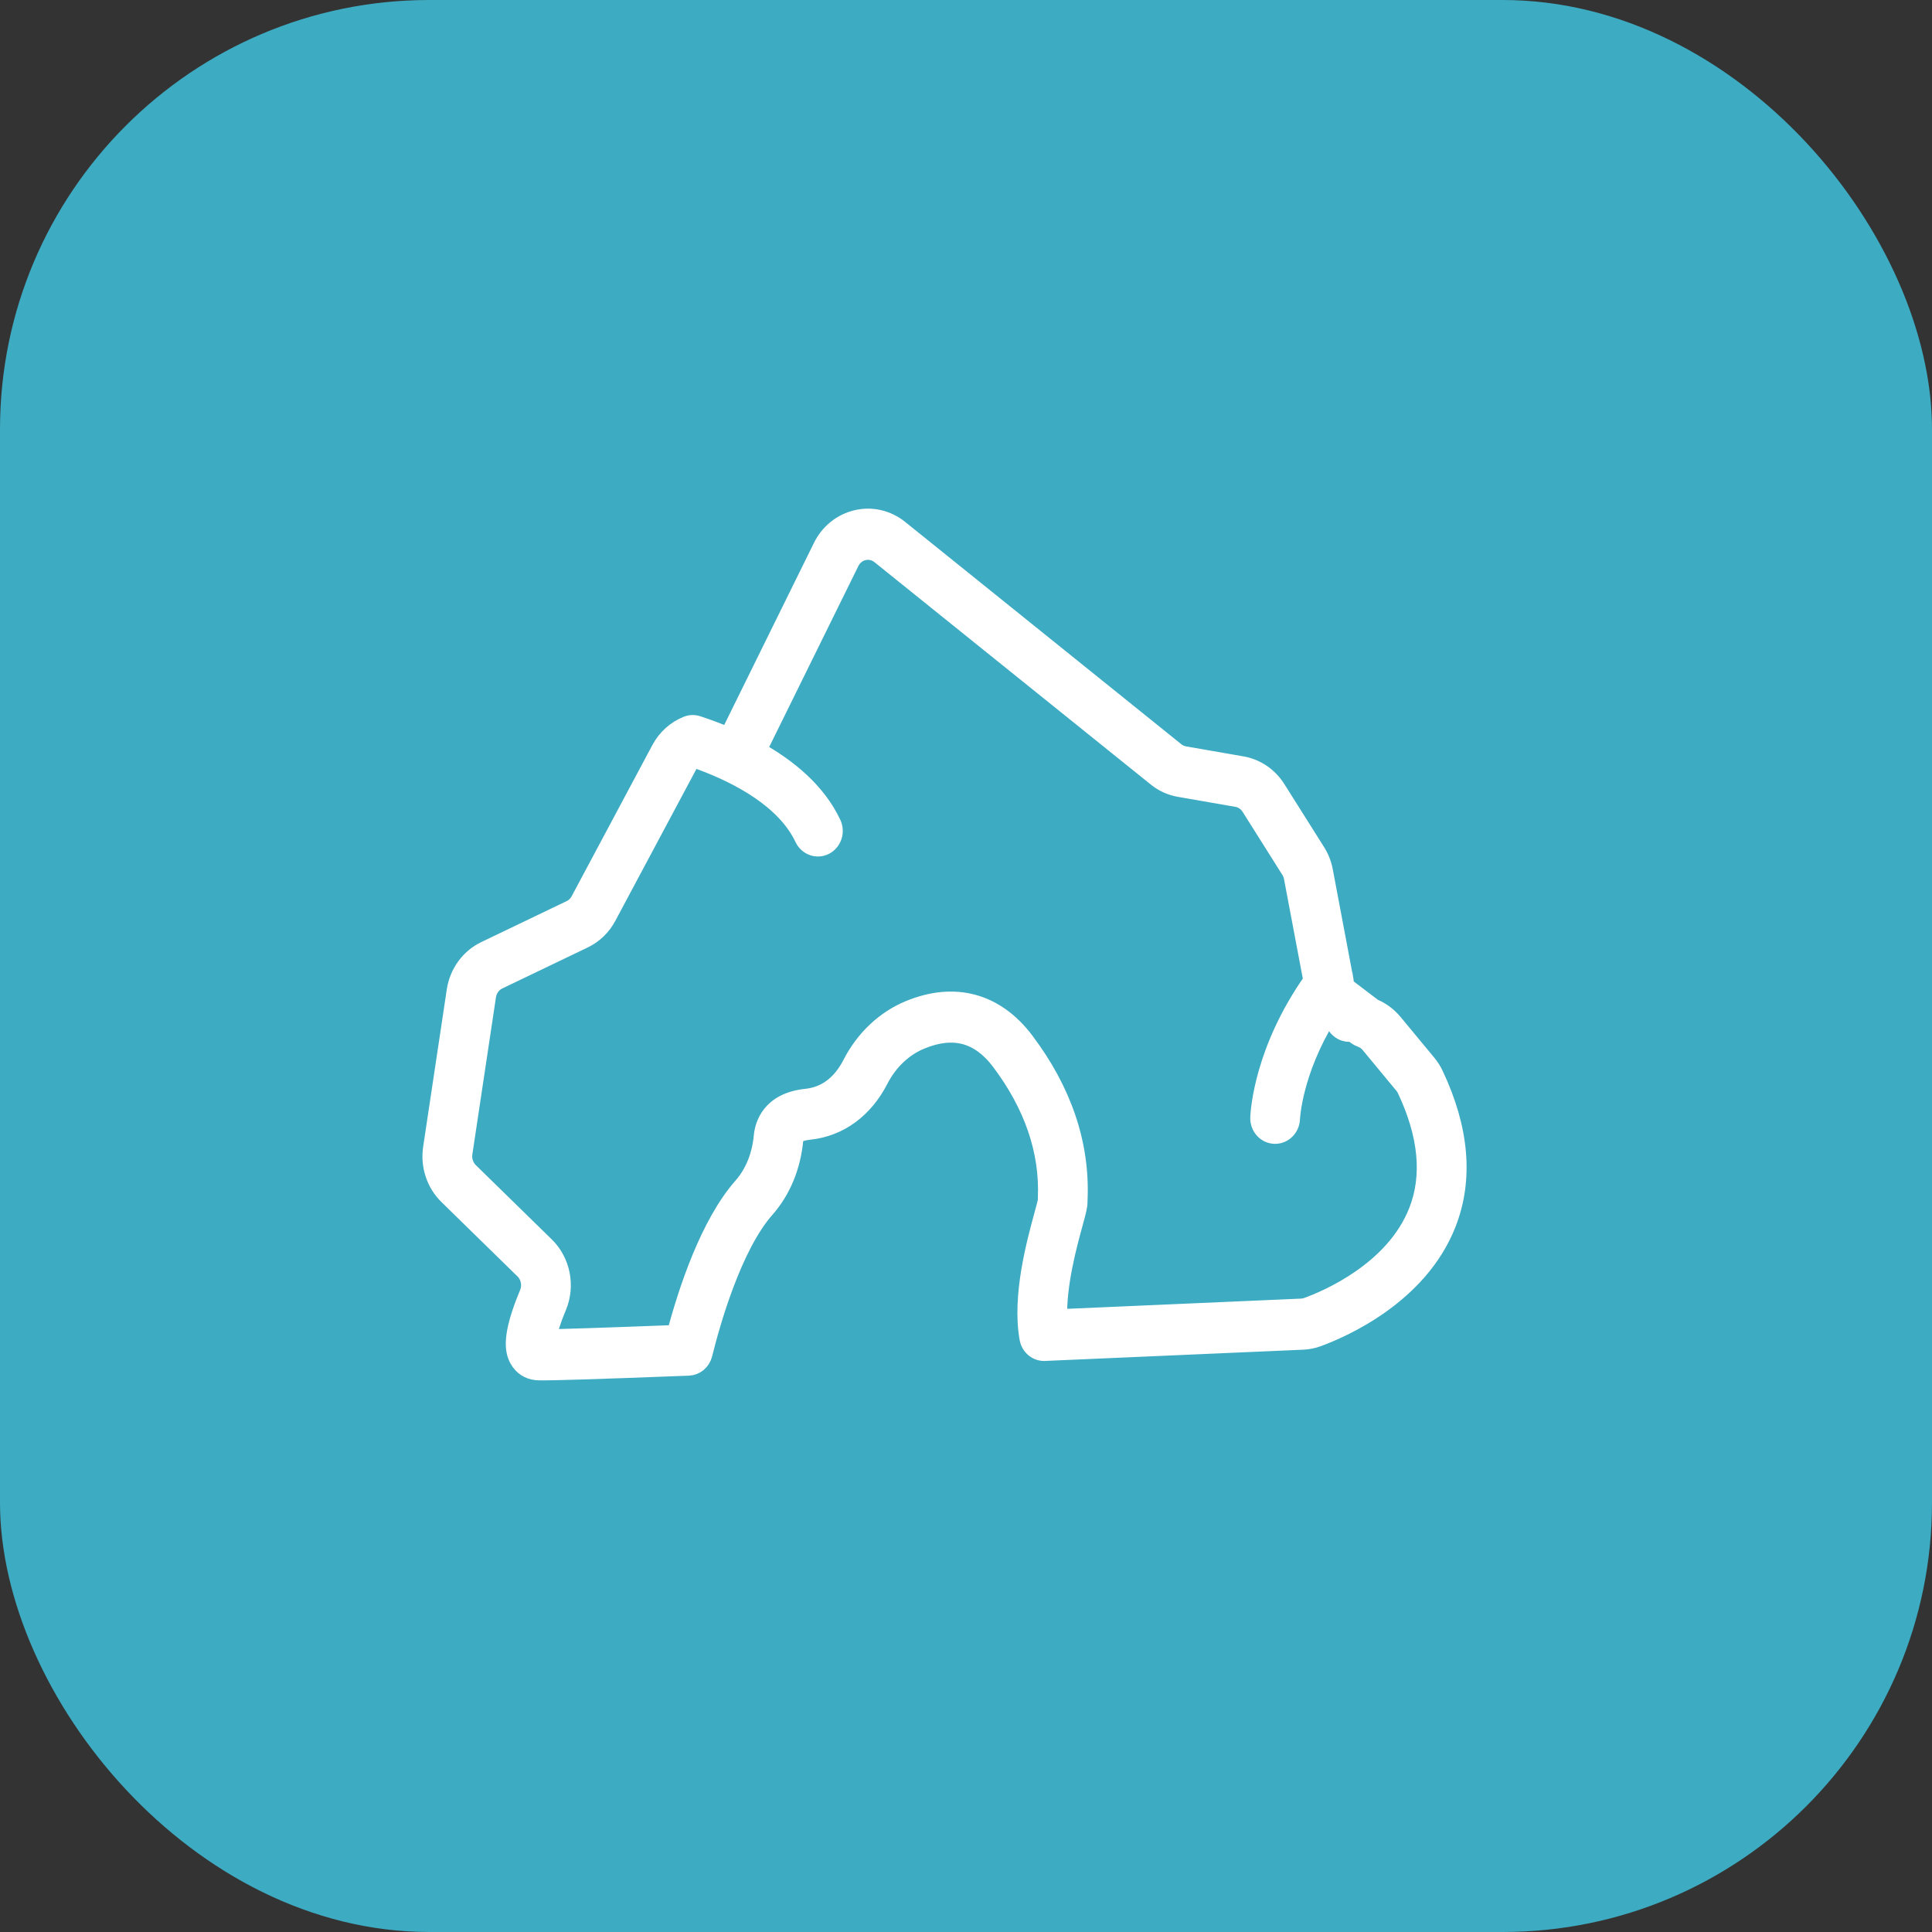
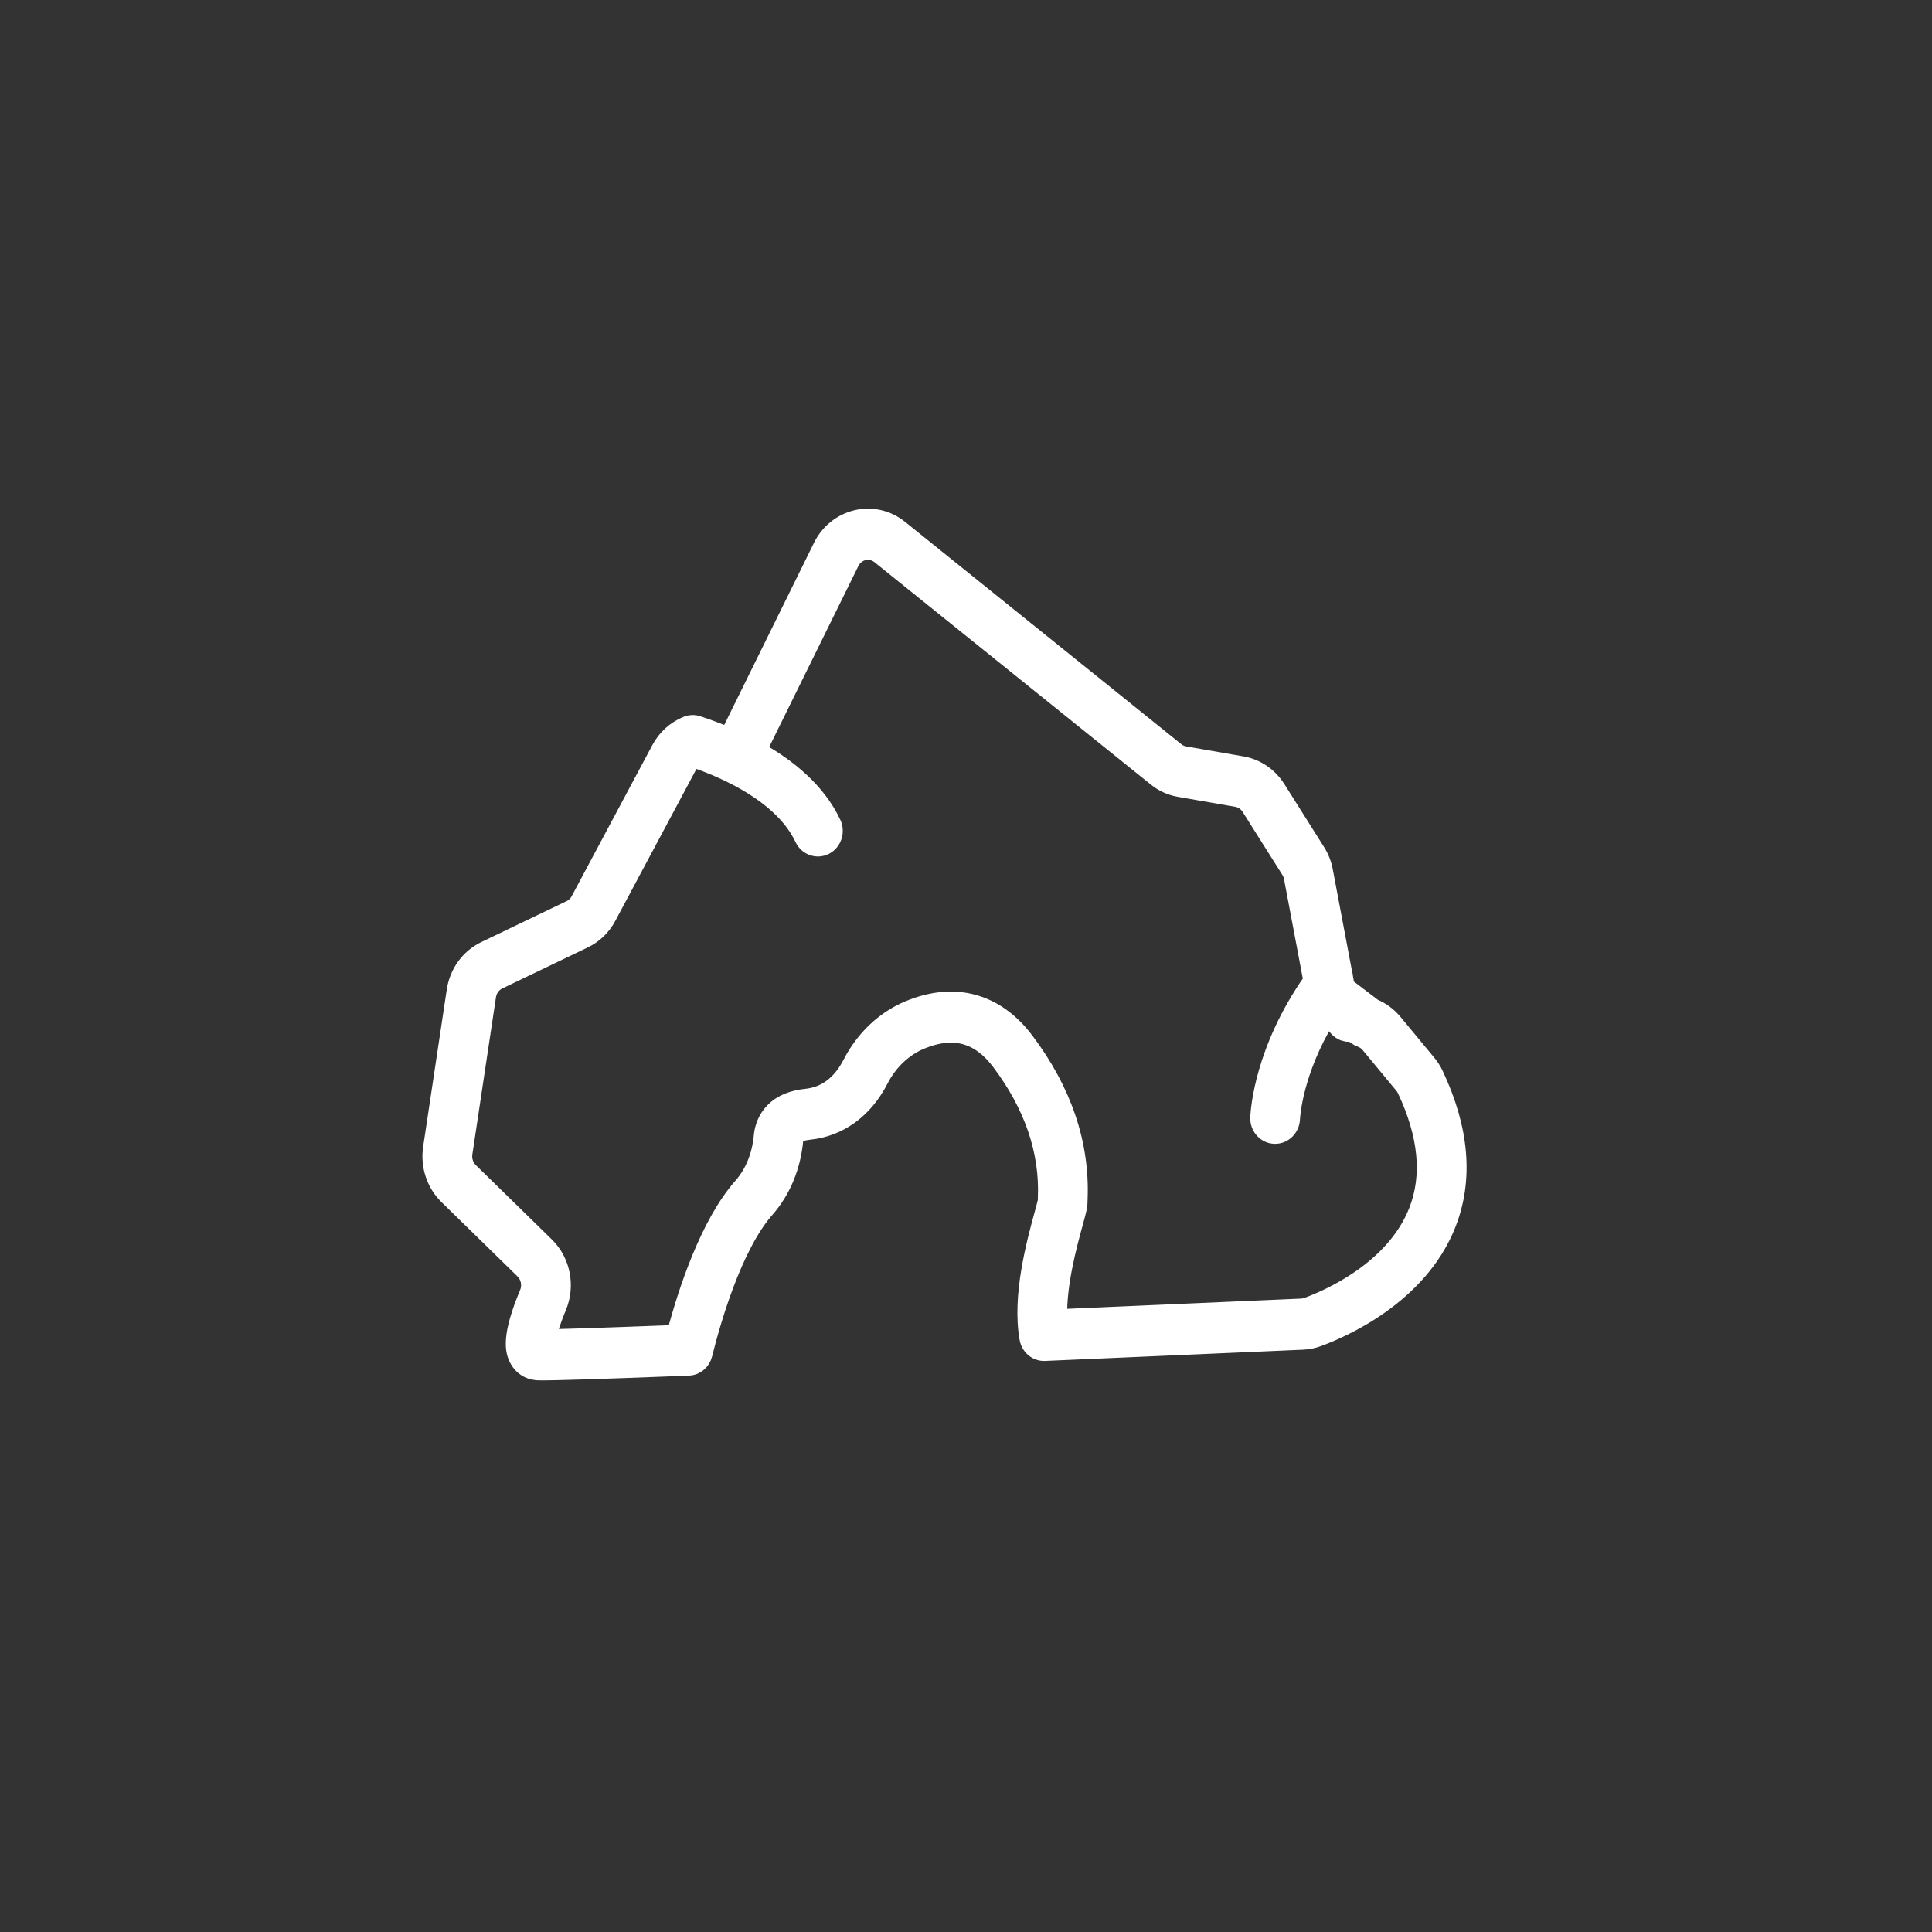
<svg xmlns="http://www.w3.org/2000/svg" width="45" height="45" viewBox="0 0 45 45" fill="none">
  <rect x="0" y="0" width="45" height="45" fill="#333333" stroke="none" />
-   <rect width="45" height="45" rx="10" fill="#3DABC2" />
  <g clip-path="url(#clip0_3551_2497)">
    <mask id="path-2-outside-1_3551_2497" maskUnits="userSpaceOnUse" x="9.039" y="11.047" width="26" height="22" fill="black">
      <rect fill="white" x="9.039" y="11.047" width="26" height="22" />
      <path d="M31.492 24.061L31.589 24.135C31.621 24.159 31.656 24.177 31.693 24.19C31.77 24.217 31.839 24.266 31.892 24.329L32.68 25.281C32.705 25.311 32.725 25.342 32.74 25.375C33.242 26.436 33.333 27.388 33.012 28.206C32.468 29.593 30.909 30.252 30.444 30.421C30.401 30.436 30.357 30.445 30.314 30.447C29.661 30.476 27.386 30.576 24.658 30.694C24.631 29.927 24.888 28.985 25.021 28.499C25.102 28.205 25.13 28.098 25.13 27.997C25.13 27.981 25.131 27.958 25.132 27.93C25.185 26.65 24.766 25.409 23.886 24.241C23.196 23.325 22.232 23.064 21.17 23.505C20.603 23.74 20.125 24.191 19.826 24.774C19.583 25.248 19.229 25.513 18.776 25.56C17.923 25.649 17.779 26.221 17.757 26.462C17.714 26.922 17.549 27.327 17.28 27.632C16.509 28.508 16 30.056 15.732 31.062C13.861 31.134 13.076 31.156 12.757 31.161C12.781 31.031 12.843 30.806 12.995 30.44C13.2 29.951 13.086 29.376 12.713 29.012L10.942 27.28C10.833 27.172 10.781 27.016 10.804 26.861L11.354 23.199C11.378 23.043 11.474 22.909 11.613 22.843L13.602 21.888C13.838 21.775 14.029 21.591 14.155 21.355L16.037 17.831C16.069 17.769 16.114 17.718 16.168 17.678C16.228 17.699 16.289 17.721 16.351 17.744C17.192 18.058 18.284 18.624 18.71 19.528C18.803 19.724 19.03 19.805 19.218 19.709C19.406 19.612 19.483 19.375 19.391 19.179C19.034 18.421 18.354 17.87 17.652 17.478C17.657 17.469 17.663 17.459 17.668 17.45L19.812 13.099C19.873 12.973 19.984 12.882 20.116 12.851C20.249 12.82 20.386 12.852 20.493 12.938L26.93 18.118C27.087 18.245 27.274 18.33 27.471 18.363L28.808 18.596C28.932 18.617 29.043 18.693 29.112 18.803L30.039 20.273C30.071 20.324 30.093 20.38 30.104 20.441L30.557 22.838C29.419 24.453 29.328 25.869 29.321 26.029C29.312 26.248 29.474 26.433 29.684 26.442C29.689 26.442 29.695 26.442 29.701 26.442C29.902 26.442 30.07 26.276 30.079 26.064C30.081 26.015 30.135 24.972 30.917 23.69C30.935 23.709 30.953 23.727 30.971 23.745C31.022 23.799 31.089 23.869 31.121 23.904C31.155 23.952 31.2 23.994 31.255 24.023C31.33 24.064 31.414 24.076 31.494 24.061L31.492 24.061ZM31.332 22.858L30.847 20.288C30.817 20.127 30.758 19.975 30.671 19.837L29.745 18.368C29.56 18.074 29.263 17.872 28.931 17.815L27.594 17.582C27.52 17.57 27.45 17.538 27.391 17.491L20.956 12.311C20.668 12.08 20.301 11.995 19.948 12.079C19.594 12.163 19.297 12.404 19.135 12.739L16.992 17.087C16.983 17.106 16.976 17.125 16.97 17.144C16.845 17.091 16.723 17.042 16.605 16.998C16.484 16.953 16.364 16.911 16.249 16.873C16.168 16.846 16.078 16.849 15.999 16.881C15.733 16.987 15.511 17.187 15.373 17.445L13.491 20.97C13.444 21.058 13.373 21.127 13.285 21.169L11.295 22.124C10.925 22.302 10.667 22.658 10.604 23.077L10.054 26.738C9.992 27.152 10.13 27.57 10.423 27.856L12.194 29.588C12.334 29.725 12.376 29.94 12.299 30.124C11.887 31.111 11.952 31.46 12.07 31.67C12.16 31.83 12.309 31.928 12.49 31.947C12.51 31.949 12.536 31.952 12.637 31.952C12.896 31.952 13.645 31.934 16.039 31.842C16.207 31.835 16.35 31.715 16.392 31.546C16.572 30.819 17.074 29.035 17.838 28.167C18.22 27.734 18.453 27.171 18.511 26.538C18.516 26.491 18.526 26.381 18.851 26.347C19.551 26.274 20.135 25.848 20.494 25.147C20.709 24.729 21.049 24.406 21.45 24.24C22.204 23.927 22.805 24.087 23.29 24.729C24.055 25.745 24.419 26.811 24.374 27.896C24.373 27.927 24.372 27.954 24.372 27.975C24.362 28.025 24.325 28.161 24.292 28.283C24.11 28.949 23.771 30.189 23.946 31.176C23.98 31.369 24.145 31.508 24.334 31.499C27.218 31.375 29.665 31.267 30.346 31.237C30.464 31.232 30.581 31.209 30.693 31.168C31.233 30.971 33.049 30.199 33.714 28.506C34.121 27.469 34.022 26.298 33.42 25.025C33.377 24.932 33.32 24.844 33.253 24.763L32.466 23.812C32.337 23.657 32.175 23.537 31.993 23.462L31.338 22.964C31.341 22.929 31.339 22.893 31.333 22.858L31.332 22.858Z" />
    </mask>
-     <path d="M31.492 24.061L31.589 24.135C31.621 24.159 31.656 24.177 31.693 24.19C31.77 24.217 31.839 24.266 31.892 24.329L32.68 25.281C32.705 25.311 32.725 25.342 32.74 25.375C33.242 26.436 33.333 27.388 33.012 28.206C32.468 29.593 30.909 30.252 30.444 30.421C30.401 30.436 30.357 30.445 30.314 30.447C29.661 30.476 27.386 30.576 24.658 30.694C24.631 29.927 24.888 28.985 25.021 28.499C25.102 28.205 25.13 28.098 25.13 27.997C25.13 27.981 25.131 27.958 25.132 27.93C25.185 26.65 24.766 25.409 23.886 24.241C23.196 23.325 22.232 23.064 21.17 23.505C20.603 23.74 20.125 24.191 19.826 24.774C19.583 25.248 19.229 25.513 18.776 25.56C17.923 25.649 17.779 26.221 17.757 26.462C17.714 26.922 17.549 27.327 17.28 27.632C16.509 28.508 16 30.056 15.732 31.062C13.861 31.134 13.076 31.156 12.757 31.161C12.781 31.031 12.843 30.806 12.995 30.44C13.2 29.951 13.086 29.376 12.713 29.012L10.942 27.28C10.833 27.172 10.781 27.016 10.804 26.861L11.354 23.199C11.378 23.043 11.474 22.909 11.613 22.843L13.602 21.888C13.838 21.775 14.029 21.591 14.155 21.355L16.037 17.831C16.069 17.769 16.114 17.718 16.168 17.678C16.228 17.699 16.289 17.721 16.351 17.744C17.192 18.058 18.284 18.624 18.71 19.528C18.803 19.724 19.03 19.805 19.218 19.709C19.406 19.612 19.483 19.375 19.391 19.179C19.034 18.421 18.354 17.87 17.652 17.478C17.657 17.469 17.663 17.459 17.668 17.45L19.812 13.099C19.873 12.973 19.984 12.882 20.116 12.851C20.249 12.82 20.386 12.852 20.493 12.938L26.93 18.118C27.087 18.245 27.274 18.33 27.471 18.363L28.808 18.596C28.932 18.617 29.043 18.693 29.112 18.803L30.039 20.273C30.071 20.324 30.093 20.38 30.104 20.441L30.557 22.838C29.419 24.453 29.328 25.869 29.321 26.029C29.312 26.248 29.474 26.433 29.684 26.442C29.689 26.442 29.695 26.442 29.701 26.442C29.902 26.442 30.07 26.276 30.079 26.064C30.081 26.015 30.135 24.972 30.917 23.69C30.935 23.709 30.953 23.727 30.971 23.745C31.022 23.799 31.089 23.869 31.121 23.904C31.155 23.952 31.2 23.994 31.255 24.023C31.33 24.064 31.414 24.076 31.494 24.061L31.492 24.061ZM31.332 22.858L30.847 20.288C30.817 20.127 30.758 19.975 30.671 19.837L29.745 18.368C29.56 18.074 29.263 17.872 28.931 17.815L27.594 17.582C27.52 17.57 27.45 17.538 27.391 17.491L20.956 12.311C20.668 12.08 20.301 11.995 19.948 12.079C19.594 12.163 19.297 12.404 19.135 12.739L16.992 17.087C16.983 17.106 16.976 17.125 16.97 17.144C16.845 17.091 16.723 17.042 16.605 16.998C16.484 16.953 16.364 16.911 16.249 16.873C16.168 16.846 16.078 16.849 15.999 16.881C15.733 16.987 15.511 17.187 15.373 17.445L13.491 20.97C13.444 21.058 13.373 21.127 13.285 21.169L11.295 22.124C10.925 22.302 10.667 22.658 10.604 23.077L10.054 26.738C9.992 27.152 10.13 27.57 10.423 27.856L12.194 29.588C12.334 29.725 12.376 29.94 12.299 30.124C11.887 31.111 11.952 31.46 12.07 31.67C12.16 31.83 12.309 31.928 12.49 31.947C12.51 31.949 12.536 31.952 12.637 31.952C12.896 31.952 13.645 31.934 16.039 31.842C16.207 31.835 16.35 31.715 16.392 31.546C16.572 30.819 17.074 29.035 17.838 28.167C18.22 27.734 18.453 27.171 18.511 26.538C18.516 26.491 18.526 26.381 18.851 26.347C19.551 26.274 20.135 25.848 20.494 25.147C20.709 24.729 21.049 24.406 21.45 24.24C22.204 23.927 22.805 24.087 23.29 24.729C24.055 25.745 24.419 26.811 24.374 27.896C24.373 27.927 24.372 27.954 24.372 27.975C24.362 28.025 24.325 28.161 24.292 28.283C24.11 28.949 23.771 30.189 23.946 31.176C23.98 31.369 24.145 31.508 24.334 31.499C27.218 31.375 29.665 31.267 30.346 31.237C30.464 31.232 30.581 31.209 30.693 31.168C31.233 30.971 33.049 30.199 33.714 28.506C34.121 27.469 34.022 26.298 33.42 25.025C33.377 24.932 33.32 24.844 33.253 24.763L32.466 23.812C32.337 23.657 32.175 23.537 31.993 23.462L31.338 22.964C31.341 22.929 31.339 22.893 31.333 22.858L31.332 22.858Z" fill="white" />
+     <path d="M31.492 24.061L31.589 24.135C31.621 24.159 31.656 24.177 31.693 24.19C31.77 24.217 31.839 24.266 31.892 24.329L32.68 25.281C32.705 25.311 32.725 25.342 32.74 25.375C33.242 26.436 33.333 27.388 33.012 28.206C32.468 29.593 30.909 30.252 30.444 30.421C30.401 30.436 30.357 30.445 30.314 30.447C29.661 30.476 27.386 30.576 24.658 30.694C24.631 29.927 24.888 28.985 25.021 28.499C25.102 28.205 25.13 28.098 25.13 27.997C25.185 26.65 24.766 25.409 23.886 24.241C23.196 23.325 22.232 23.064 21.17 23.505C20.603 23.74 20.125 24.191 19.826 24.774C19.583 25.248 19.229 25.513 18.776 25.56C17.923 25.649 17.779 26.221 17.757 26.462C17.714 26.922 17.549 27.327 17.28 27.632C16.509 28.508 16 30.056 15.732 31.062C13.861 31.134 13.076 31.156 12.757 31.161C12.781 31.031 12.843 30.806 12.995 30.44C13.2 29.951 13.086 29.376 12.713 29.012L10.942 27.28C10.833 27.172 10.781 27.016 10.804 26.861L11.354 23.199C11.378 23.043 11.474 22.909 11.613 22.843L13.602 21.888C13.838 21.775 14.029 21.591 14.155 21.355L16.037 17.831C16.069 17.769 16.114 17.718 16.168 17.678C16.228 17.699 16.289 17.721 16.351 17.744C17.192 18.058 18.284 18.624 18.71 19.528C18.803 19.724 19.03 19.805 19.218 19.709C19.406 19.612 19.483 19.375 19.391 19.179C19.034 18.421 18.354 17.87 17.652 17.478C17.657 17.469 17.663 17.459 17.668 17.45L19.812 13.099C19.873 12.973 19.984 12.882 20.116 12.851C20.249 12.82 20.386 12.852 20.493 12.938L26.93 18.118C27.087 18.245 27.274 18.33 27.471 18.363L28.808 18.596C28.932 18.617 29.043 18.693 29.112 18.803L30.039 20.273C30.071 20.324 30.093 20.38 30.104 20.441L30.557 22.838C29.419 24.453 29.328 25.869 29.321 26.029C29.312 26.248 29.474 26.433 29.684 26.442C29.689 26.442 29.695 26.442 29.701 26.442C29.902 26.442 30.07 26.276 30.079 26.064C30.081 26.015 30.135 24.972 30.917 23.69C30.935 23.709 30.953 23.727 30.971 23.745C31.022 23.799 31.089 23.869 31.121 23.904C31.155 23.952 31.2 23.994 31.255 24.023C31.33 24.064 31.414 24.076 31.494 24.061L31.492 24.061ZM31.332 22.858L30.847 20.288C30.817 20.127 30.758 19.975 30.671 19.837L29.745 18.368C29.56 18.074 29.263 17.872 28.931 17.815L27.594 17.582C27.52 17.57 27.45 17.538 27.391 17.491L20.956 12.311C20.668 12.08 20.301 11.995 19.948 12.079C19.594 12.163 19.297 12.404 19.135 12.739L16.992 17.087C16.983 17.106 16.976 17.125 16.97 17.144C16.845 17.091 16.723 17.042 16.605 16.998C16.484 16.953 16.364 16.911 16.249 16.873C16.168 16.846 16.078 16.849 15.999 16.881C15.733 16.987 15.511 17.187 15.373 17.445L13.491 20.97C13.444 21.058 13.373 21.127 13.285 21.169L11.295 22.124C10.925 22.302 10.667 22.658 10.604 23.077L10.054 26.738C9.992 27.152 10.13 27.57 10.423 27.856L12.194 29.588C12.334 29.725 12.376 29.94 12.299 30.124C11.887 31.111 11.952 31.46 12.07 31.67C12.16 31.83 12.309 31.928 12.49 31.947C12.51 31.949 12.536 31.952 12.637 31.952C12.896 31.952 13.645 31.934 16.039 31.842C16.207 31.835 16.35 31.715 16.392 31.546C16.572 30.819 17.074 29.035 17.838 28.167C18.22 27.734 18.453 27.171 18.511 26.538C18.516 26.491 18.526 26.381 18.851 26.347C19.551 26.274 20.135 25.848 20.494 25.147C20.709 24.729 21.049 24.406 21.45 24.24C22.204 23.927 22.805 24.087 23.29 24.729C24.055 25.745 24.419 26.811 24.374 27.896C24.373 27.927 24.372 27.954 24.372 27.975C24.362 28.025 24.325 28.161 24.292 28.283C24.11 28.949 23.771 30.189 23.946 31.176C23.98 31.369 24.145 31.508 24.334 31.499C27.218 31.375 29.665 31.267 30.346 31.237C30.464 31.232 30.581 31.209 30.693 31.168C31.233 30.971 33.049 30.199 33.714 28.506C34.121 27.469 34.022 26.298 33.42 25.025C33.377 24.932 33.32 24.844 33.253 24.763L32.466 23.812C32.337 23.657 32.175 23.537 31.993 23.462L31.338 22.964C31.341 22.929 31.339 22.893 31.333 22.858L31.332 22.858Z" fill="white" />
    <path d="M31.492 24.061L31.589 24.135C31.621 24.159 31.656 24.177 31.693 24.19C31.77 24.217 31.839 24.266 31.892 24.329L32.68 25.281C32.705 25.311 32.725 25.342 32.74 25.375C33.242 26.436 33.333 27.388 33.012 28.206C32.468 29.593 30.909 30.252 30.444 30.421C30.401 30.436 30.357 30.445 30.314 30.447C29.661 30.476 27.386 30.576 24.658 30.694C24.631 29.927 24.888 28.985 25.021 28.499C25.102 28.205 25.13 28.098 25.13 27.997C25.13 27.981 25.131 27.958 25.132 27.93C25.185 26.65 24.766 25.409 23.886 24.241C23.196 23.325 22.232 23.064 21.17 23.505C20.603 23.74 20.125 24.191 19.826 24.774C19.583 25.248 19.229 25.513 18.776 25.56C17.923 25.649 17.779 26.221 17.757 26.462C17.714 26.922 17.549 27.327 17.28 27.632C16.509 28.508 16 30.056 15.732 31.062C13.861 31.134 13.076 31.156 12.757 31.161C12.781 31.031 12.843 30.806 12.995 30.44C13.2 29.951 13.086 29.376 12.713 29.012L10.942 27.28C10.833 27.172 10.781 27.016 10.804 26.861L11.354 23.199C11.378 23.043 11.474 22.909 11.613 22.843L13.602 21.888C13.838 21.775 14.029 21.591 14.155 21.355L16.037 17.831C16.069 17.769 16.114 17.718 16.168 17.678C16.228 17.699 16.289 17.721 16.351 17.744C17.192 18.058 18.284 18.624 18.71 19.528C18.803 19.724 19.03 19.805 19.218 19.709C19.406 19.612 19.483 19.375 19.391 19.179C19.034 18.421 18.354 17.87 17.652 17.478C17.657 17.469 17.663 17.459 17.668 17.45L19.812 13.099C19.873 12.973 19.984 12.882 20.116 12.851C20.249 12.82 20.386 12.852 20.493 12.938L26.93 18.118C27.087 18.245 27.274 18.33 27.471 18.363L28.808 18.596C28.932 18.617 29.043 18.693 29.112 18.803L30.039 20.273C30.071 20.324 30.093 20.38 30.104 20.441L30.557 22.838C29.419 24.453 29.328 25.869 29.321 26.029C29.312 26.248 29.474 26.433 29.684 26.442C29.689 26.442 29.695 26.442 29.701 26.442C29.902 26.442 30.07 26.276 30.079 26.064C30.081 26.015 30.135 24.972 30.917 23.69C30.935 23.709 30.953 23.727 30.971 23.745C31.022 23.799 31.089 23.869 31.121 23.904C31.155 23.952 31.2 23.994 31.255 24.023C31.33 24.064 31.414 24.076 31.494 24.061L31.492 24.061ZM31.332 22.858L30.847 20.288C30.817 20.127 30.758 19.975 30.671 19.837L29.745 18.368C29.56 18.074 29.263 17.872 28.931 17.815L27.594 17.582C27.52 17.57 27.45 17.538 27.391 17.491L20.956 12.311C20.668 12.08 20.301 11.995 19.948 12.079C19.594 12.163 19.297 12.404 19.135 12.739L16.992 17.087C16.983 17.106 16.976 17.125 16.97 17.144C16.845 17.091 16.723 17.042 16.605 16.998C16.484 16.953 16.364 16.911 16.249 16.873C16.168 16.846 16.078 16.849 15.999 16.881C15.733 16.987 15.511 17.187 15.373 17.445L13.491 20.97C13.444 21.058 13.373 21.127 13.285 21.169L11.295 22.124C10.925 22.302 10.667 22.658 10.604 23.077L10.054 26.738C9.992 27.152 10.13 27.57 10.423 27.856L12.194 29.588C12.334 29.725 12.376 29.94 12.299 30.124C11.887 31.111 11.952 31.46 12.07 31.67C12.16 31.83 12.309 31.928 12.49 31.947C12.51 31.949 12.536 31.952 12.637 31.952C12.896 31.952 13.645 31.934 16.039 31.842C16.207 31.835 16.35 31.715 16.392 31.546C16.572 30.819 17.074 29.035 17.838 28.167C18.22 27.734 18.453 27.171 18.511 26.538C18.516 26.491 18.526 26.381 18.851 26.347C19.551 26.274 20.135 25.848 20.494 25.147C20.709 24.729 21.049 24.406 21.45 24.24C22.204 23.927 22.805 24.087 23.29 24.729C24.055 25.745 24.419 26.811 24.374 27.896C24.373 27.927 24.372 27.954 24.372 27.975C24.362 28.025 24.325 28.161 24.292 28.283C24.11 28.949 23.771 30.189 23.946 31.176C23.98 31.369 24.145 31.508 24.334 31.499C27.218 31.375 29.665 31.267 30.346 31.237C30.464 31.232 30.581 31.209 30.693 31.168C31.233 30.971 33.049 30.199 33.714 28.506C34.121 27.469 34.022 26.298 33.42 25.025C33.377 24.932 33.32 24.844 33.253 24.763L32.466 23.812C32.337 23.657 32.175 23.537 31.993 23.462L31.338 22.964C31.341 22.929 31.339 22.893 31.333 22.858L31.332 22.858Z" stroke="white" stroke-width="0.4" mask="url(#path-2-outside-1_3551_2497)" />
  </g>
  <defs>
    <clipPath id="clip0_3551_2497">
      <rect width="26" height="22" fill="white" transform="translate(9 11)" />
    </clipPath>
  </defs>
</svg>